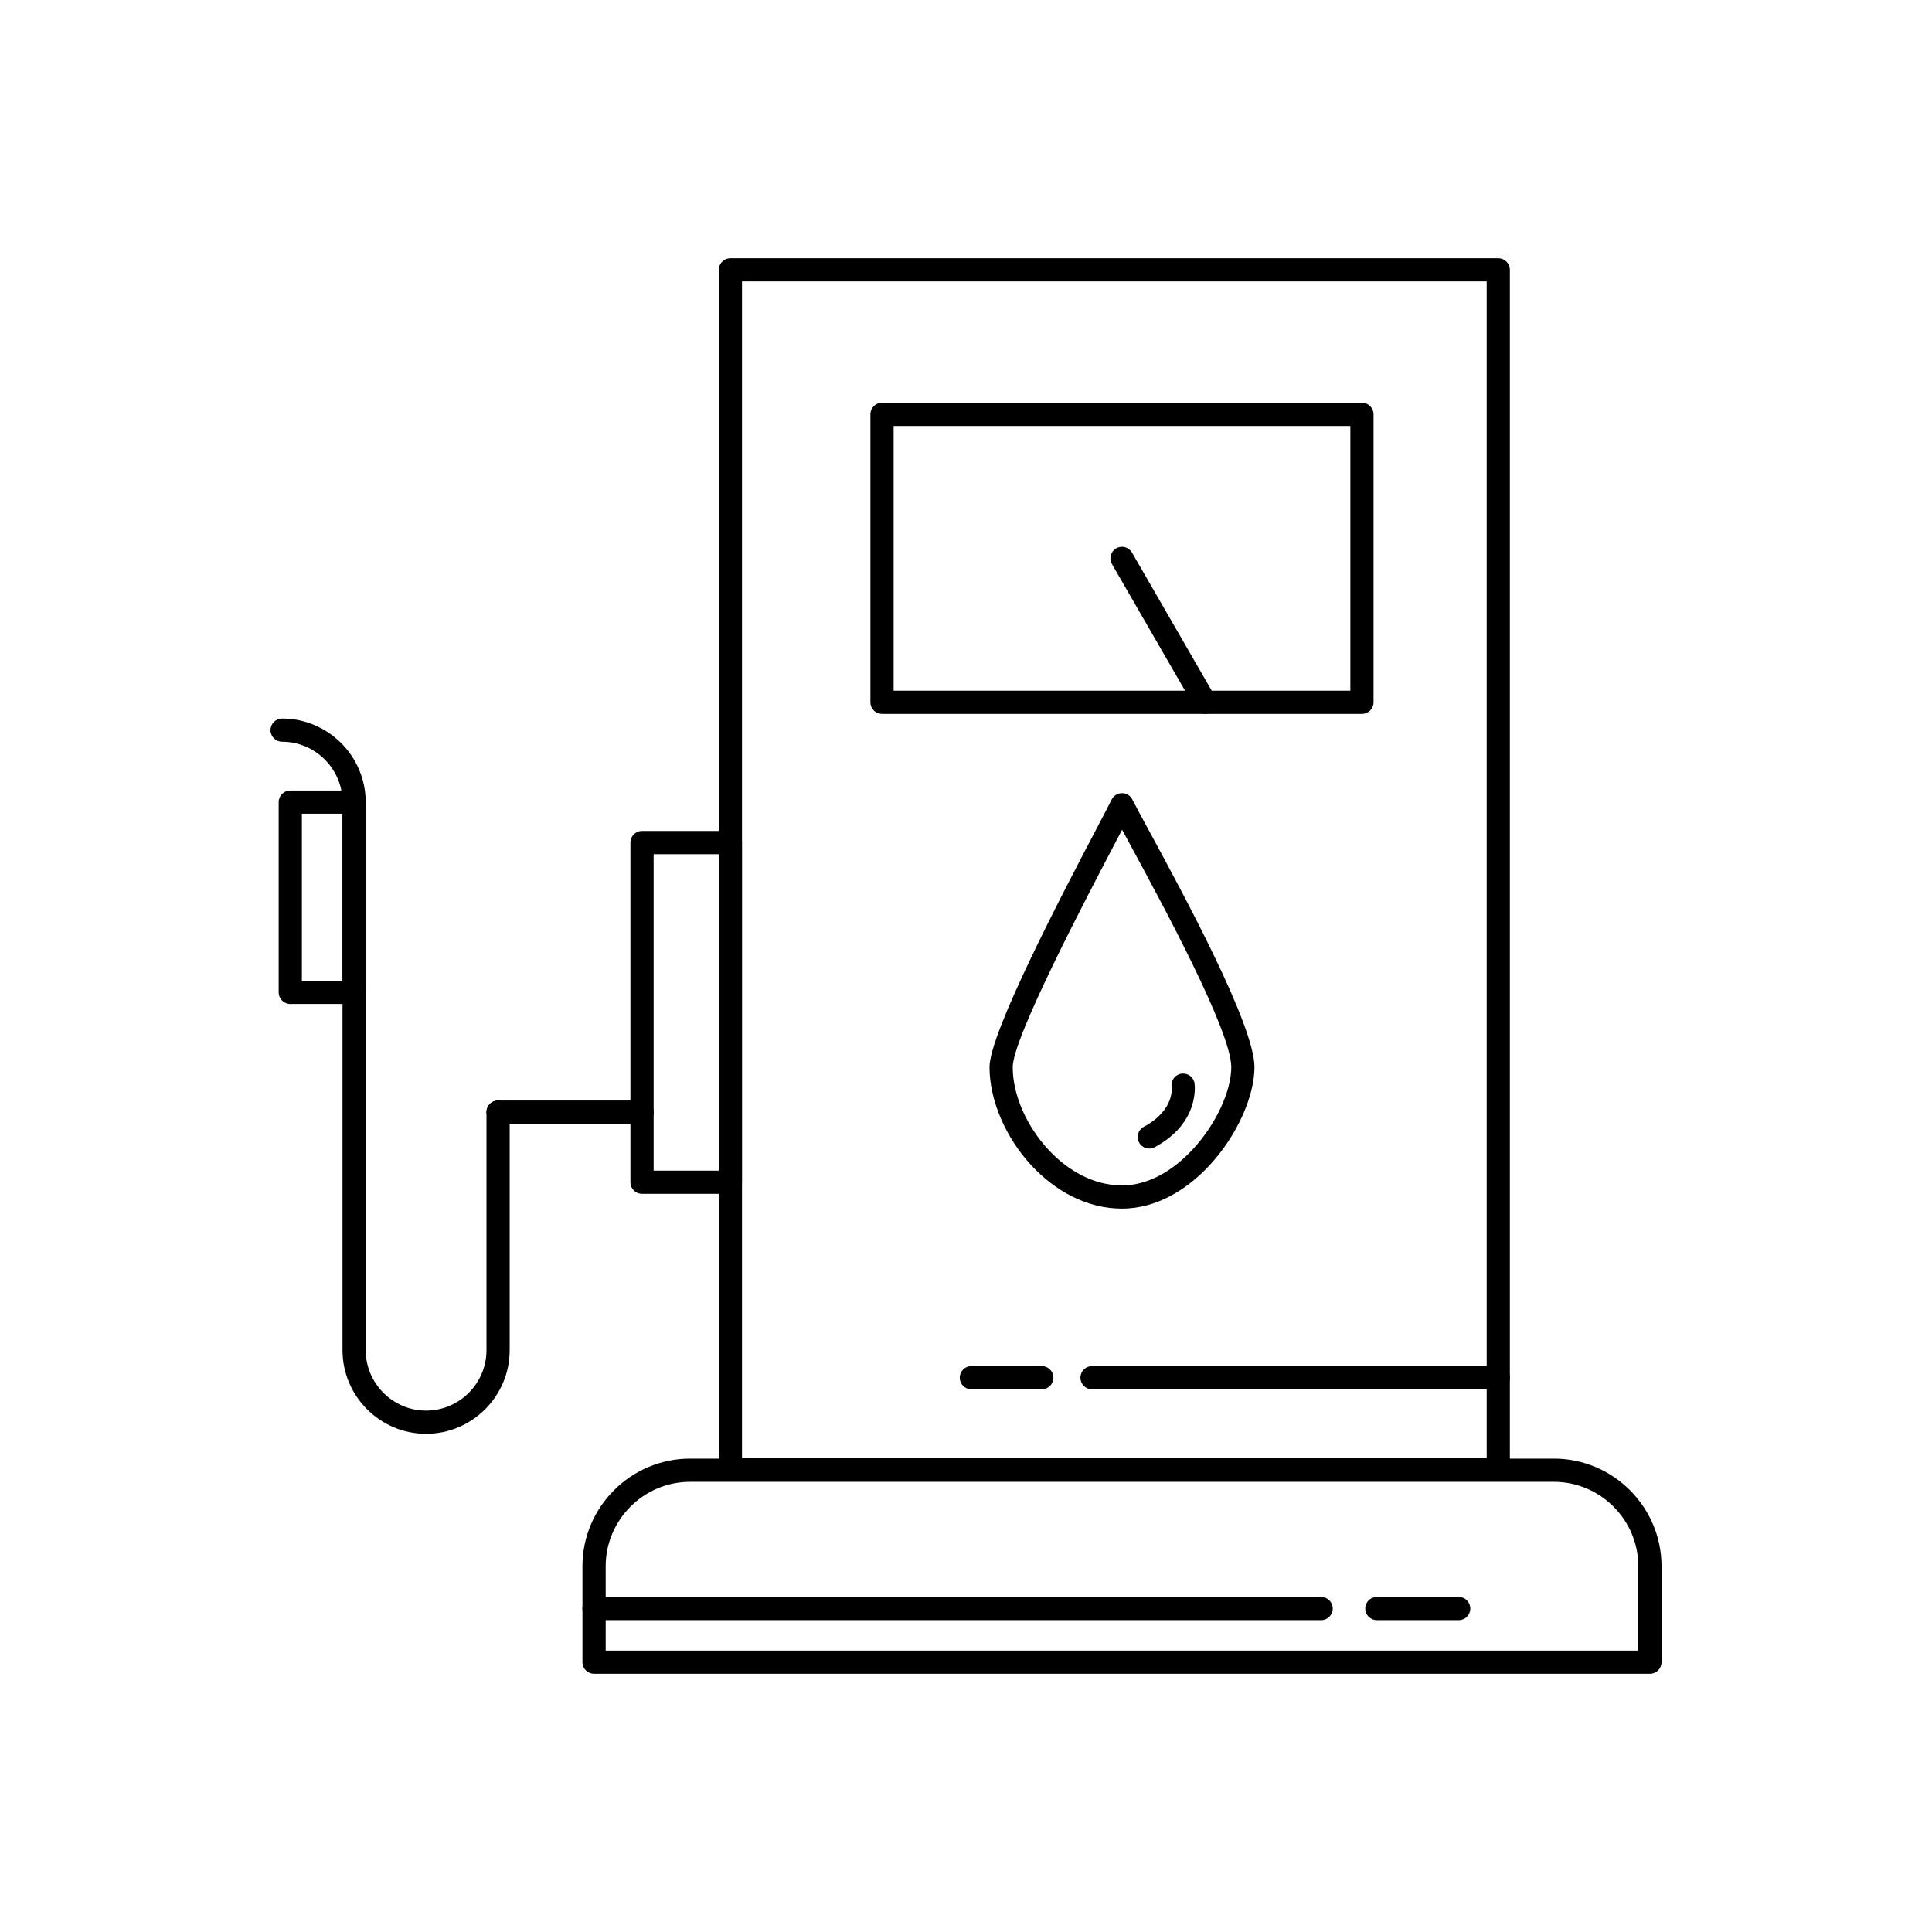
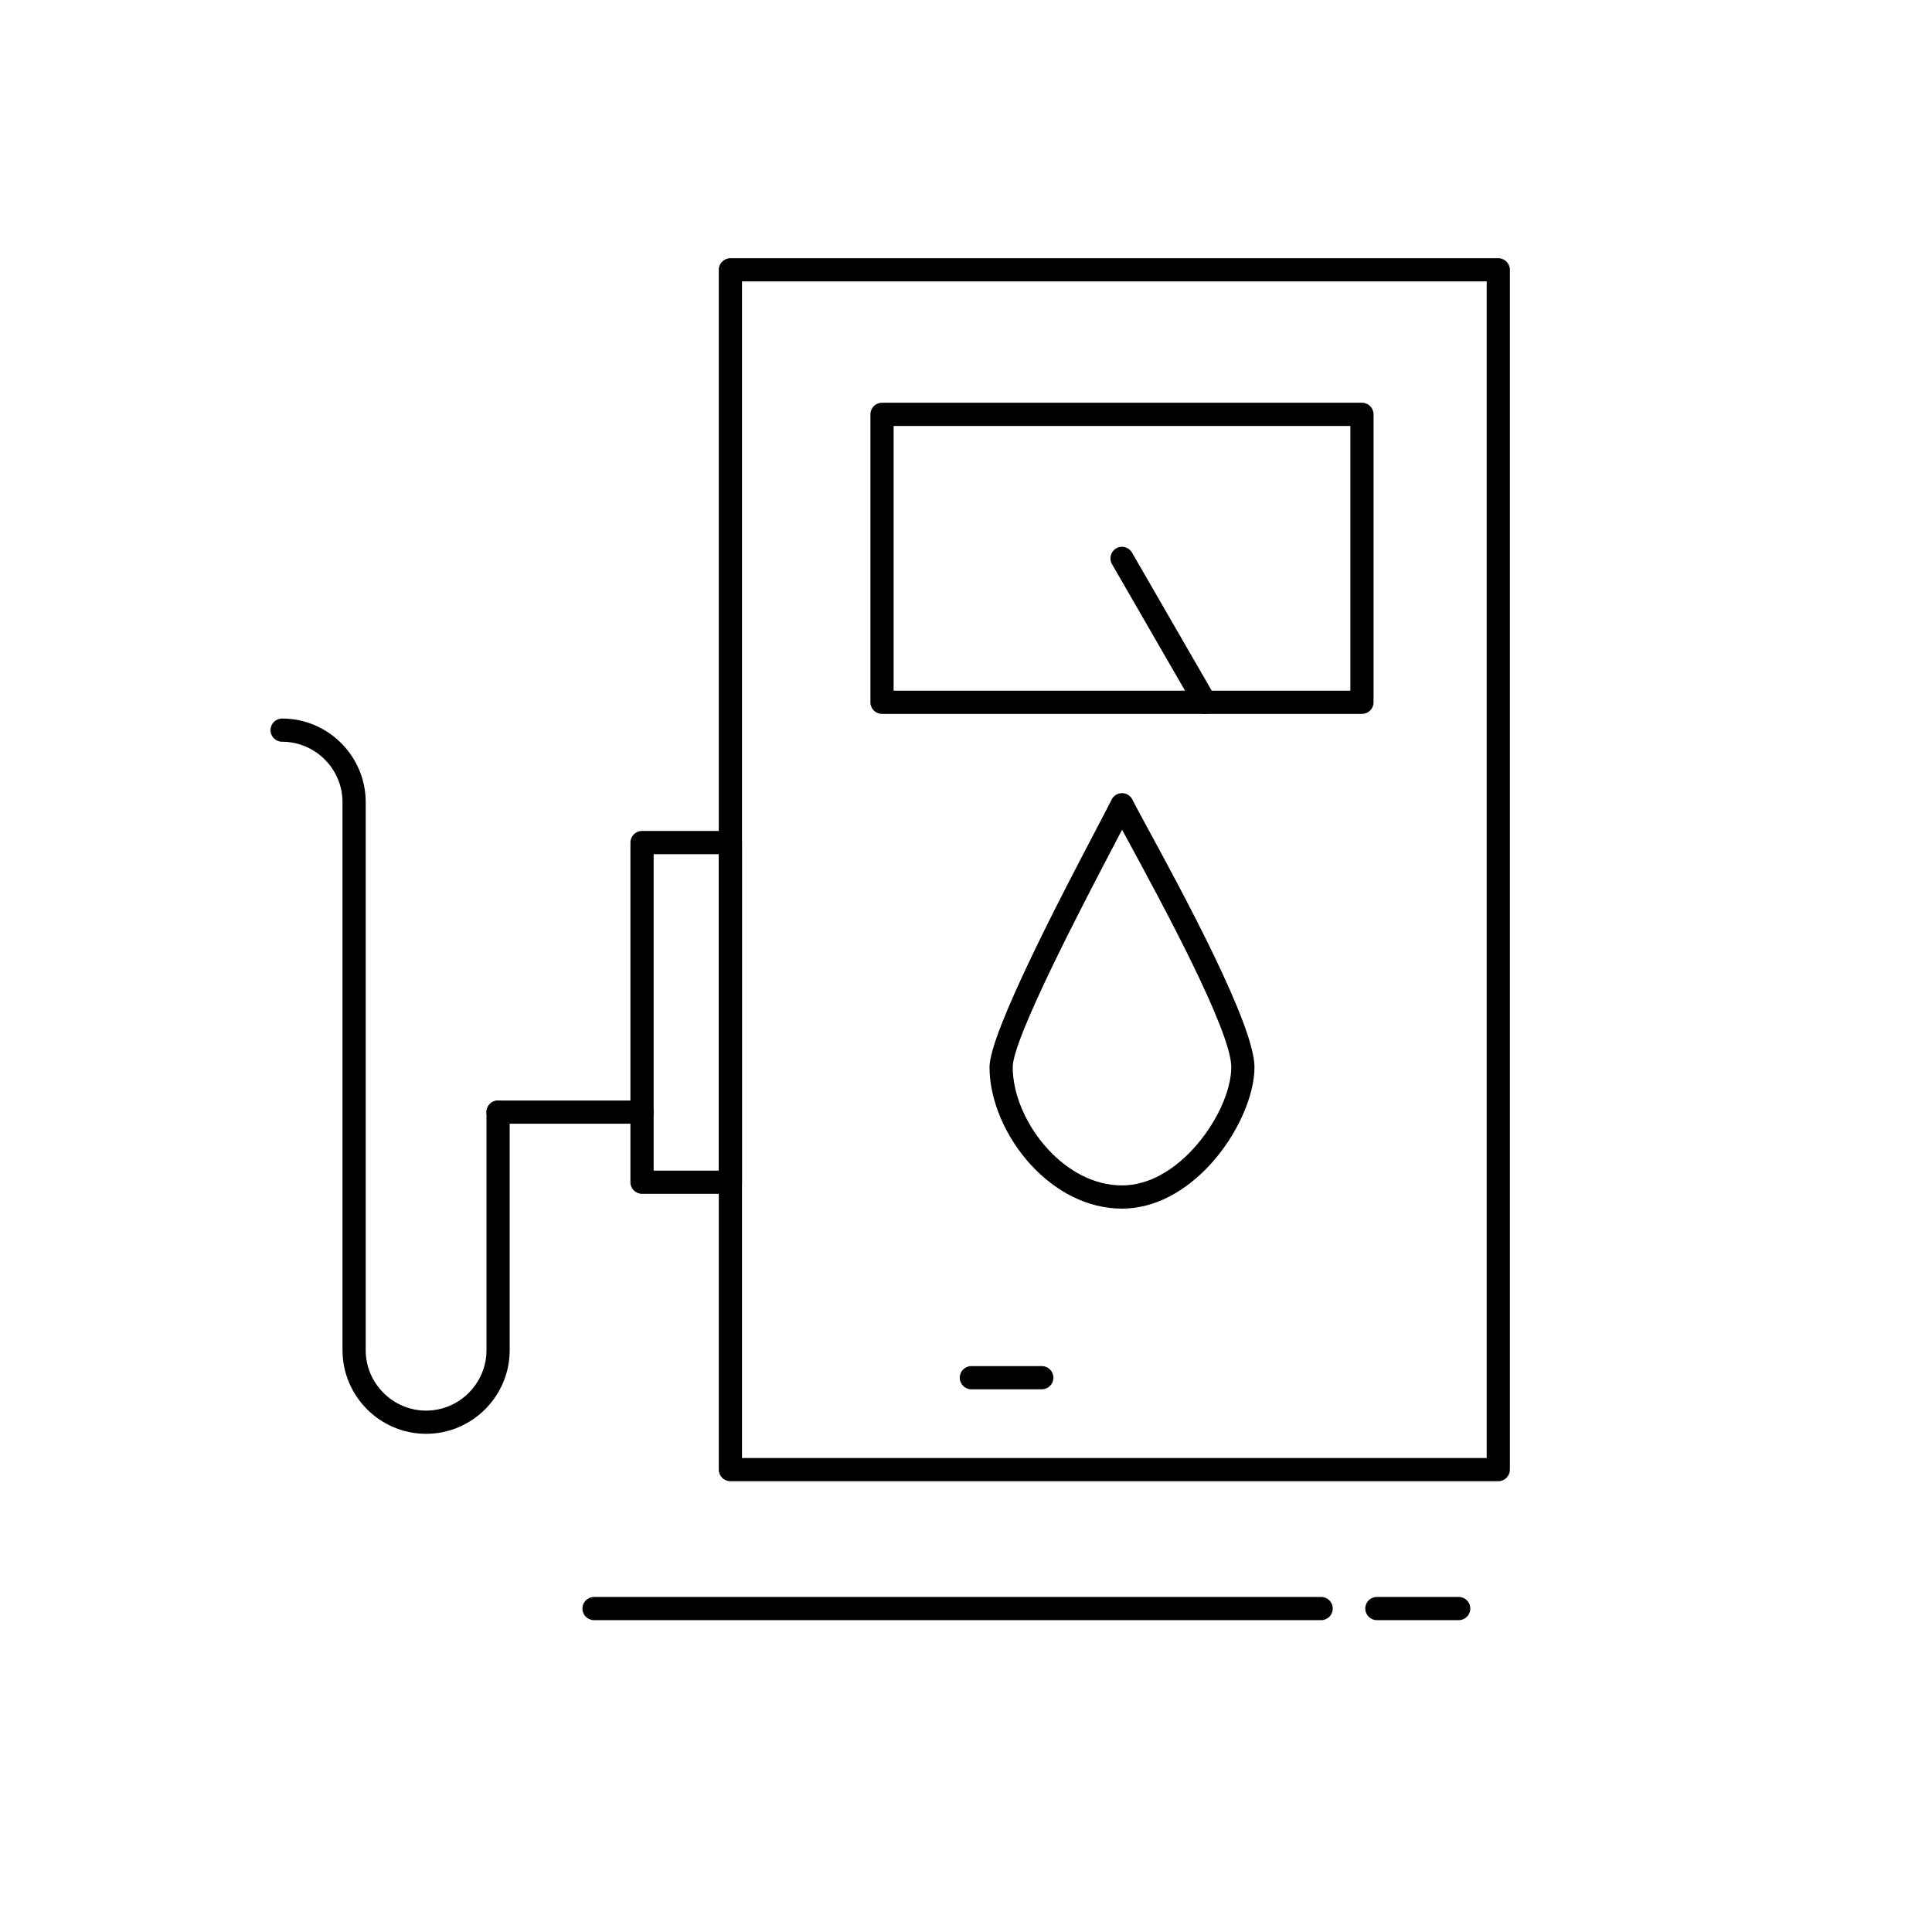
<svg xmlns="http://www.w3.org/2000/svg" fill="#000000" width="800px" height="800px" version="1.1" viewBox="144 144 512 512">
  <g>
    <path d="m340.64 530.39h197.35v-311.81h-197.35zm200.42 6.148h-203.5c-1.699 0-3.074-1.375-3.074-3.074v-317.96c0-1.699 1.375-3.074 3.074-3.074h203.5c1.699 0 3.074 1.375 3.074 3.074v317.96c0 1.699-1.375 3.074-3.074 3.074z" />
-     <path d="m581.24 587.57h-279.81c-1.699 0-3.074-1.375-3.074-3.074v-25.438c0-7.844 3.207-14.973 8.371-20.141 5.168-5.168 12.297-8.371 20.141-8.371h228.94c7.844 0 14.973 3.207 20.141 8.371 5.168 5.168 8.371 12.297 8.371 20.141v25.438c0 1.699-1.375 3.074-3.074 3.074zm-276.73-6.148h273.66v-22.363c0-6.144-2.516-11.734-6.57-15.789s-9.645-6.57-15.789-6.57h-228.94c-6.144 0-11.738 2.516-15.789 6.57-4.055 4.055-6.57 9.645-6.57 15.789v22.363z" />
    <path d="m380.82 327.04h121.04v-70.16h-121.04zm124.11 6.148h-127.19c-1.699 0-3.074-1.375-3.074-3.074v-76.312c0-1.699 1.375-3.074 3.074-3.074h127.19c1.699 0 3.074 1.375 3.074 3.074v76.312c0 1.699-1.375 3.074-3.074 3.074z" />
    <path d="m443.99 290.44c-0.844-1.465-2.715-1.973-4.18-1.129s-1.973 2.715-1.129 4.18l22.027 38.156c0.844 1.465 2.715 1.973 4.18 1.129 1.465-0.844 1.973-2.715 1.129-4.18z" />
    <path d="m317.22 454.23h17.262v-83.863h-17.262zm20.336 6.148h-23.414c-1.699 0-3.074-1.375-3.074-3.074v-90.016c0-1.699 1.375-3.074 3.074-3.074h23.414c1.699 0 3.074 1.375 3.074 3.074v90.016c0 1.699-1.375 3.074-3.074 3.074z" />
    <path d="m279.07 438.72c0-1.699-1.375-3.074-3.074-3.074-1.699 0-3.074 1.375-3.074 3.074v63.102c0 4.398-1.801 8.398-4.703 11.301s-6.902 4.703-11.301 4.703c-4.398 0-8.398-1.801-11.301-4.703-2.902-2.902-4.703-6.902-4.703-11.301v-145.25c0-6.094-2.492-11.633-6.504-15.648s-9.551-6.504-15.648-6.504c-1.699 0-3.074 1.375-3.074 3.074s1.375 3.074 3.074 3.074c4.398 0 8.398 1.801 11.301 4.703s4.703 6.902 4.703 11.301v145.25c0 6.094 2.492 11.633 6.504 15.648 4.012 4.012 9.551 6.504 15.648 6.504 6.094 0 11.633-2.492 15.648-6.504s6.504-9.551 6.504-15.648z" />
    <path d="m314.15 441.79c1.699 0 3.074-1.375 3.074-3.074s-1.375-3.074-3.074-3.074h-38.156c-1.699 0-3.074 1.375-3.074 3.074s1.375 3.074 3.074 3.074z" />
-     <path d="m433.4 506.03c-1.699 0-3.074 1.375-3.074 3.074 0 1.699 1.375 3.074 3.074 3.074h107.66c1.699 0 3.074-1.375 3.074-3.074 0-1.699-1.375-3.074-3.074-3.074z" />
-     <path d="m224 403.92h10.766v-44.273h-10.766zm13.84 6.148h-16.914c-1.699 0-3.074-1.375-3.074-3.074v-50.426c0-1.699 1.375-3.074 3.074-3.074h16.914c1.699 0 3.074 1.375 3.074 3.074v50.426c0 1.699-1.375 3.074-3.074 3.074z" />
    <path d="m420.09 512.18c1.699 0 3.074-1.375 3.074-3.074 0-1.699-1.375-3.074-3.074-3.074h-18.672c-1.699 0-3.074 1.375-3.074 3.074 0 1.699 1.375 3.074 3.074 3.074z" />
    <path d="m494.12 573.36c1.699 0 3.074-1.375 3.074-3.074s-1.375-3.074-3.074-3.074h-192.7c-1.699 0-3.074 1.375-3.074 3.074s1.375 3.074 3.074 3.074z" />
    <path d="m508.88 567.21c-1.699 0-3.074 1.375-3.074 3.074s1.375 3.074 3.074 3.074h21.695c1.699 0 3.074-1.375 3.074-3.074s-1.375-3.074-3.074-3.074z" />
    <path d="m476.45 426.8c0 7.676-4.629 18.191-11.941 26.051-6.141 6.598-14.223 11.445-23.168 11.445-9.305 0-17.711-4.684-23.957-11.398-6.856-7.367-11.152-17.273-11.152-26.098 0-9.133 19.594-46.48 28.531-63.512 1.762-3.359 3.09-5.887 3.828-7.379l2.75 1.355-2.754-1.363c0.754-1.523 2.598-2.144 4.121-1.391 0.691 0.344 1.199 0.914 1.473 1.574 0.664 1.32 2.215 4.18 4.238 7.906 9.16 16.883 28.031 51.676 28.031 62.809zm-16.434 21.871c6.297-6.766 10.285-15.586 10.285-21.871 0-9.574-18.371-43.441-27.289-59.875-0.594-1.094-1.145-2.109-1.648-3.039l-1.172 2.238c-8.711 16.605-27.812 53.008-27.812 60.68 0 7.324 3.656 15.648 9.496 21.918 5.168 5.555 12.016 9.426 19.465 9.426 7.047 0 13.59-4.012 18.676-9.477z" />
-     <path d="m460.57 431.13c-0.246-1.68-1.805-2.84-3.484-2.594-1.68 0.246-2.84 1.805-2.594 3.484 0.004 0.016 0.973 6.129-7.371 10.594-1.492 0.797-2.059 2.652-1.262 4.144 0.797 1.492 2.652 2.059 4.144 1.262 12.191-6.527 10.57-16.855 10.566-16.887z" />
  </g>
</svg>